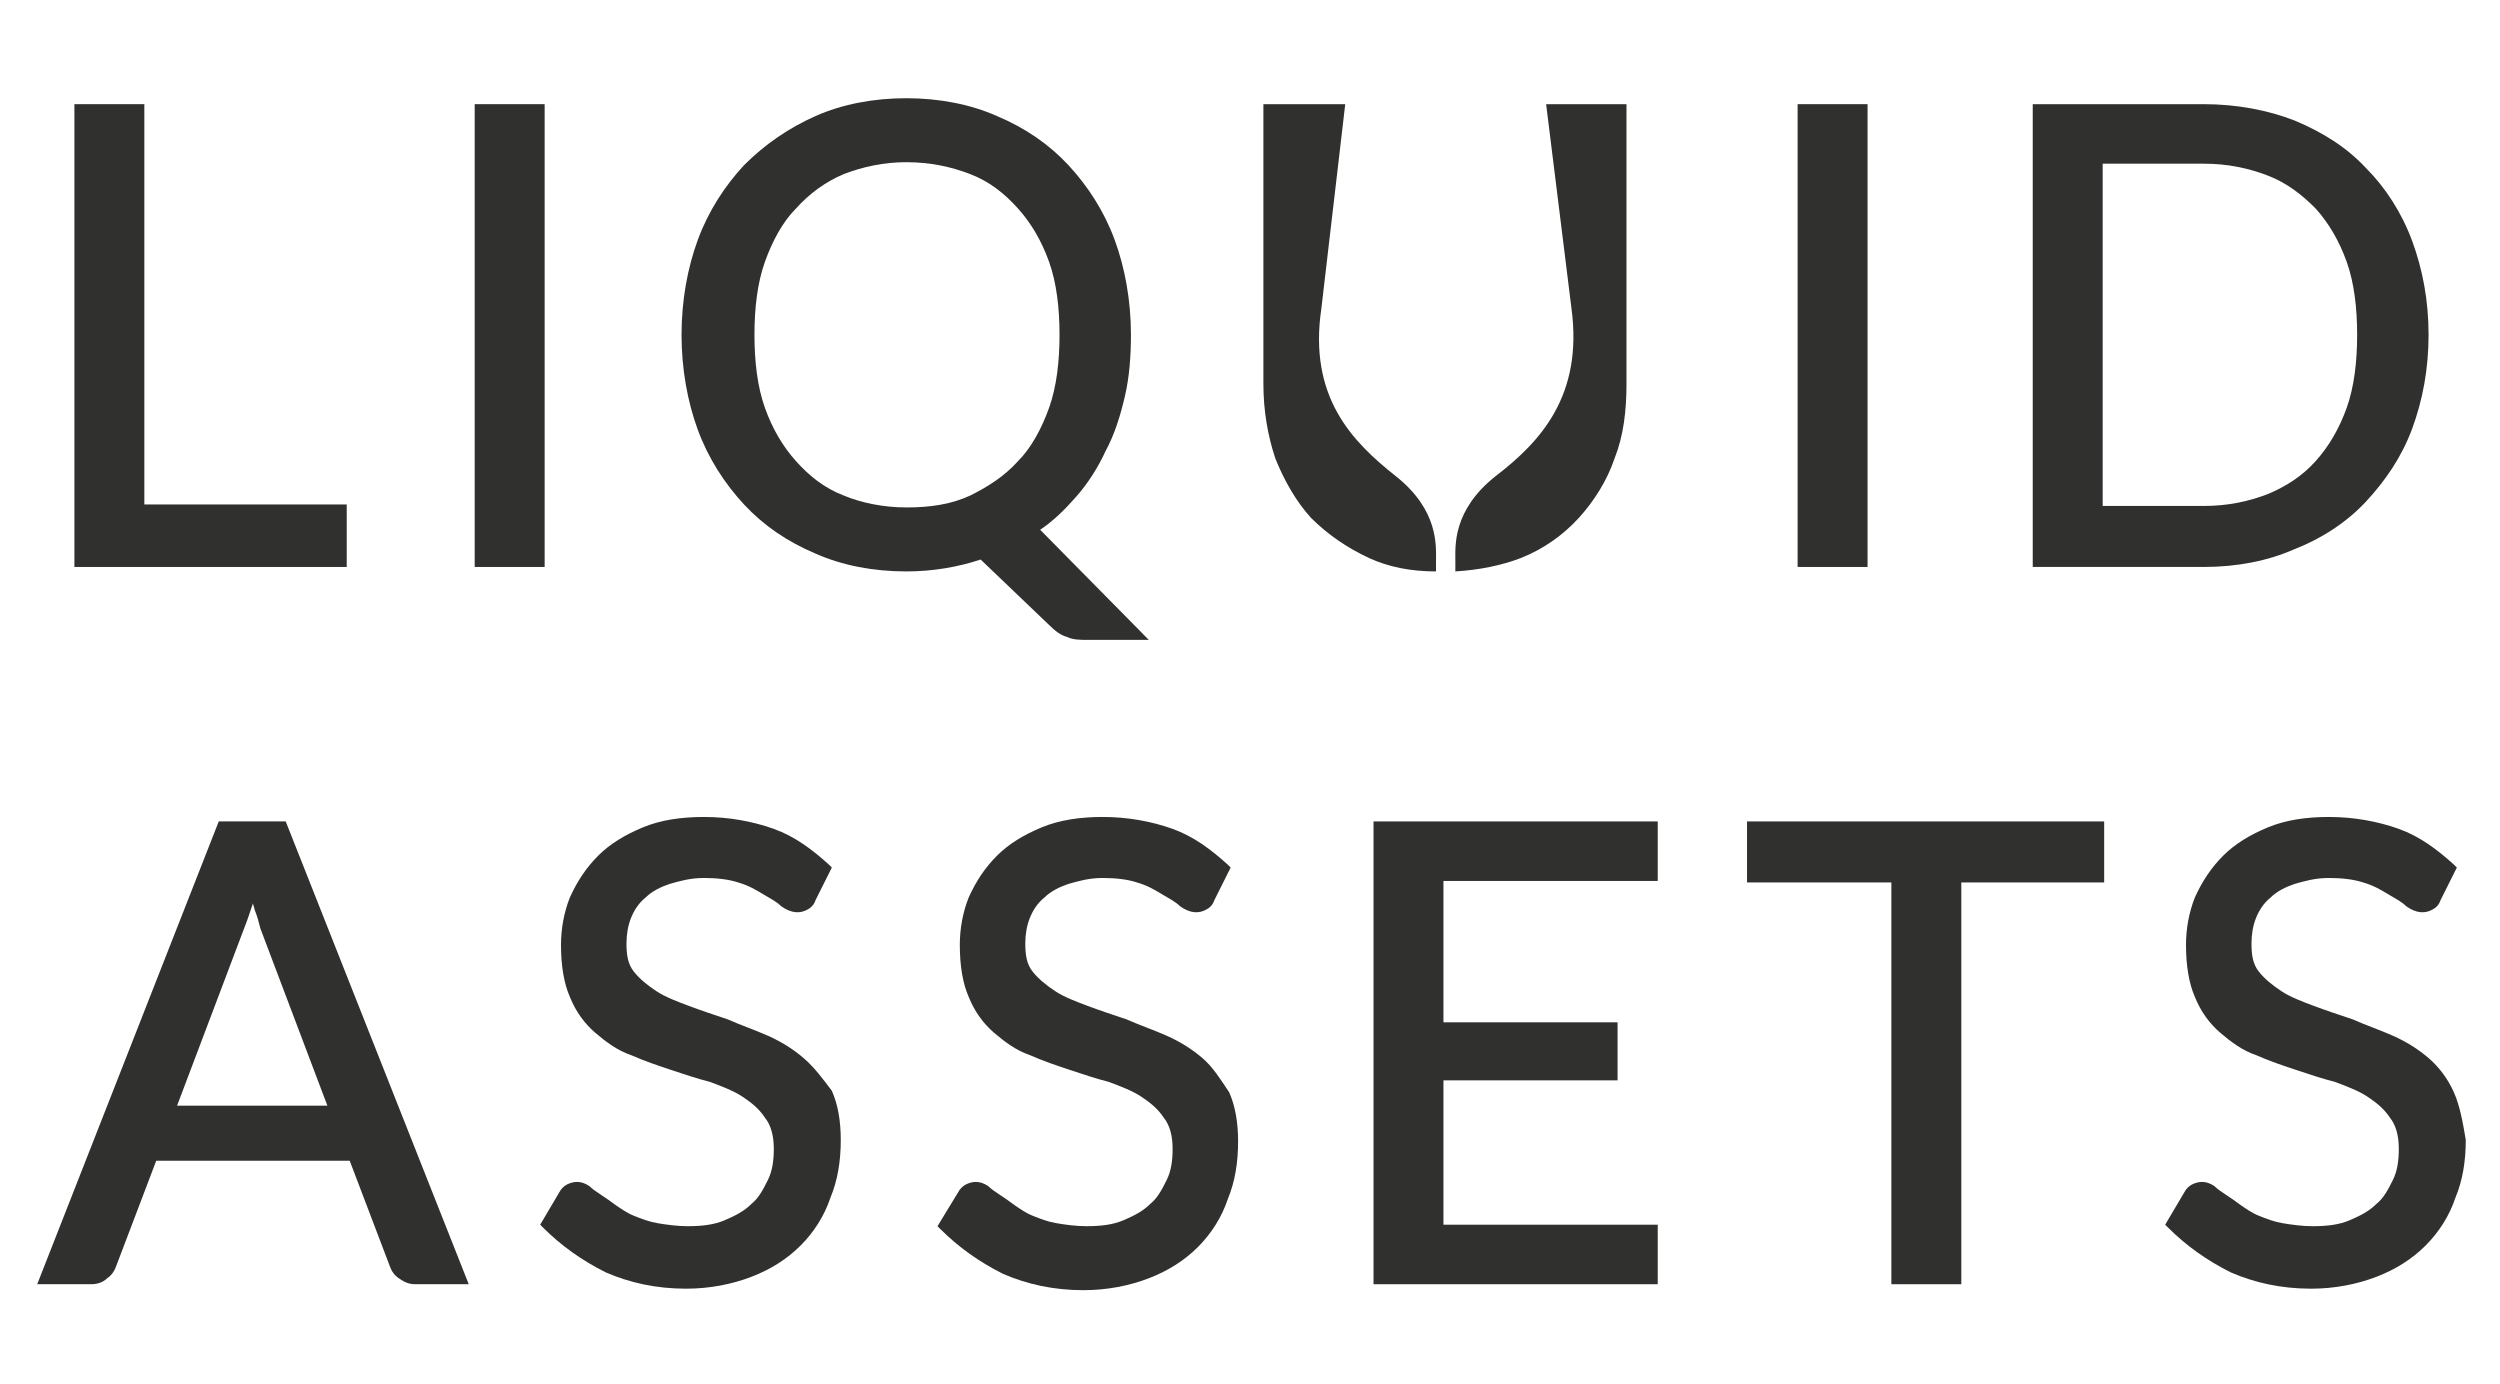
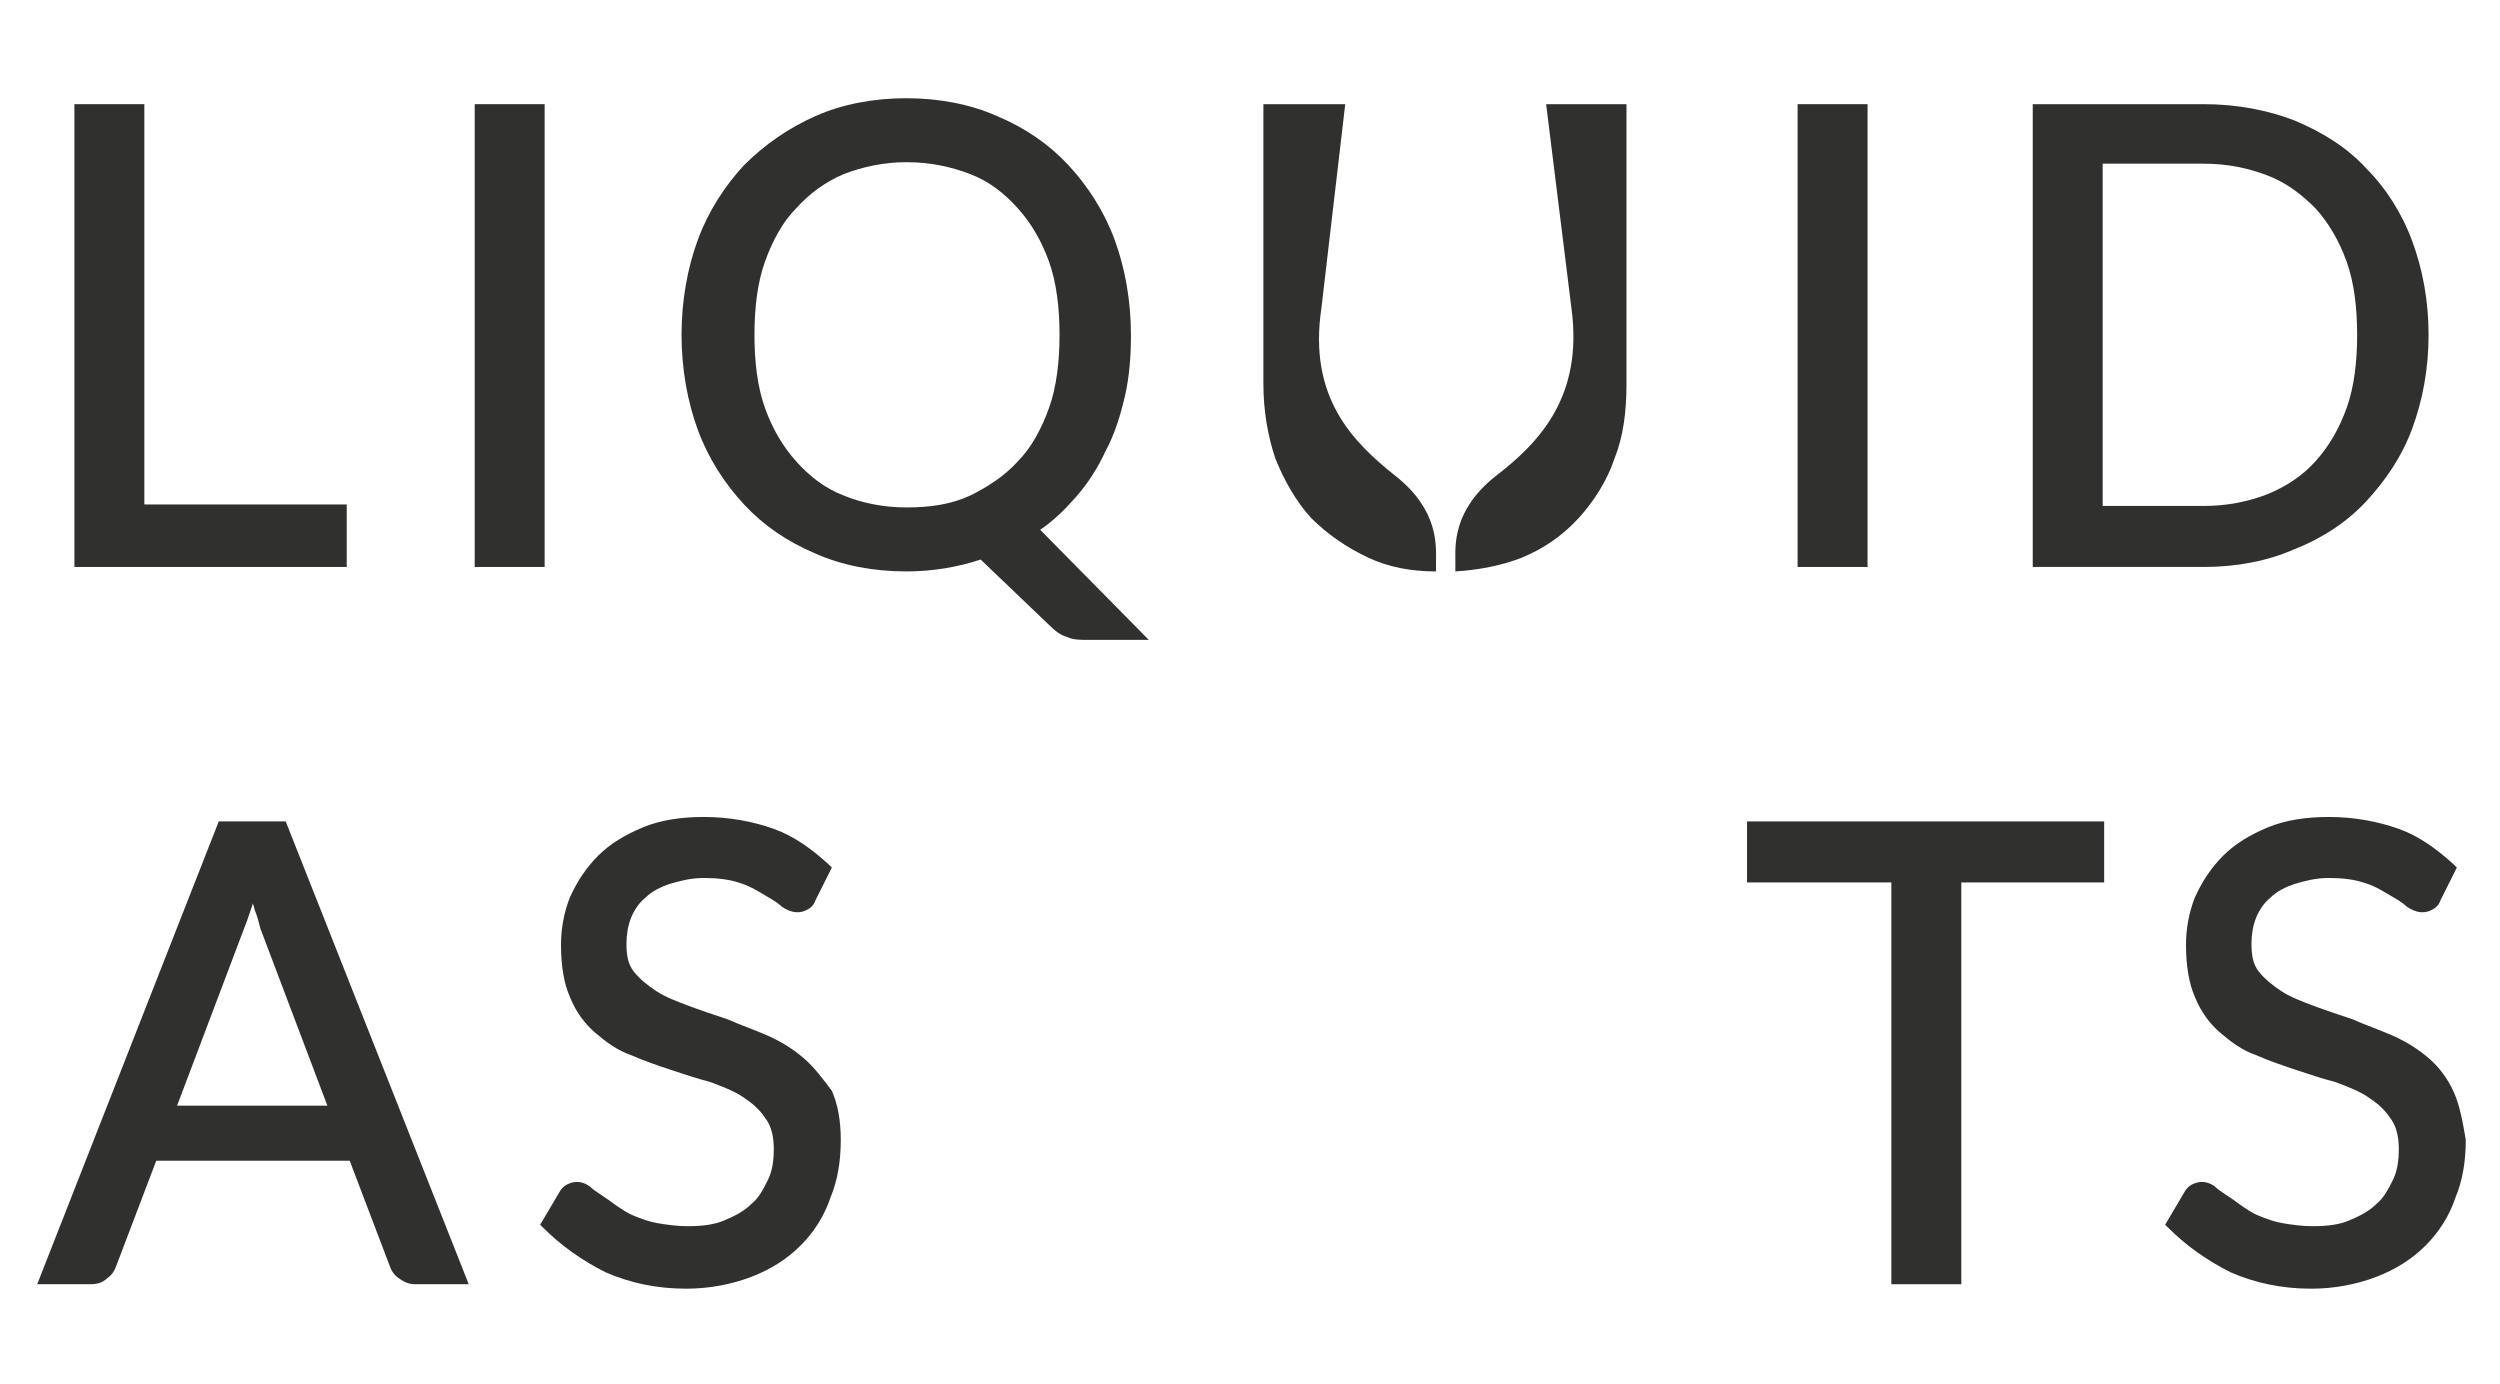
<svg xmlns="http://www.w3.org/2000/svg" version="1.1" id="Layer_1" x="0px" y="0px" viewBox="0 0 168 93" style="enable-background:new 0 0 168 93;" xml:space="preserve">
  <style type="text/css">
	.st0{fill:#30302F;}
</style>
  <g>
    <polygon class="st0" points="23.3,33.9 9.7,33.9 9.7,7 5,7 5,38.1 23.3,38.1  " />
    <rect x="31.9" y="7" class="st0" width="4.7" height="31.1" />
    <path class="st0" d="M70.5,42L70.5,42c0.4,0.4,0.8,0.7,1.2,0.8c0.4,0.2,0.9,0.2,1.4,0.2h4.1l-7.3-7.4c0.9-0.6,1.7-1.4,2.4-2.2   c0.8-0.9,1.5-2,2-3.1c0.6-1.1,1-2.4,1.3-3.7c0.3-1.3,0.4-2.7,0.4-4.1c0-2.3-0.4-4.5-1.1-6.4c-0.7-1.9-1.8-3.6-3.1-5   c-1.3-1.4-2.9-2.5-4.8-3.3c-1.8-0.8-3.9-1.2-6.1-1.2c-2.2,0-4.3,0.4-6.1,1.2c-1.8,0.8-3.4,1.9-4.8,3.3c-1.3,1.4-2.4,3.1-3.1,5   c-0.7,1.9-1.1,4.1-1.1,6.4c0,2.3,0.4,4.5,1.1,6.4c0.7,1.9,1.8,3.6,3.1,5c1.3,1.4,2.9,2.5,4.8,3.3c1.8,0.8,3.9,1.2,6.1,1.2   c1.8,0,3.5-0.3,5-0.8L70.5,42z M60.9,34.1c-1.5,0-3-0.3-4.2-0.8c-1.3-0.5-2.3-1.3-3.2-2.3c-0.9-1-1.6-2.2-2.1-3.6   c-0.5-1.4-0.7-3.1-0.7-4.9c0-1.8,0.2-3.5,0.7-4.9c0.5-1.4,1.2-2.7,2.1-3.6c0.9-1,2-1.8,3.2-2.3c1.3-0.5,2.7-0.8,4.2-0.8   c1.6,0,3,0.3,4.3,0.8c1.3,0.5,2.3,1.3,3.2,2.3c0.9,1,1.6,2.2,2.1,3.6c0.5,1.4,0.7,3.1,0.7,4.9c0,1.8-0.2,3.5-0.7,4.9   c-0.5,1.4-1.2,2.7-2.1,3.6c-0.9,1-2,1.7-3.2,2.3C63.9,33.9,62.5,34.1,60.9,34.1z" />
    <path class="st0" d="M96.5,37.7c0-1,0.2-3.4-2.7-5.7c-2.9-2.3-5.9-5.3-5-11.3L90.4,7h-0.8h-2.7h-2v18.8c0,1.8,0.3,3.5,0.8,5   c0.6,1.5,1.4,2.9,2.4,4c1.1,1.1,2.4,2,3.9,2.7c1.3,0.6,2.8,0.9,4.5,0.9C96.5,38.1,96.5,37.8,96.5,37.7z" />
    <path class="st0" d="M100.5,32c-2.9,2.3-2.7,4.7-2.7,5.7c0,0.1,0,0.4,0,0.7c1.6-0.1,3.1-0.4,4.4-0.9c1.5-0.6,2.8-1.5,3.9-2.7   c1-1.1,1.9-2.5,2.4-4c0.6-1.5,0.8-3.2,0.8-5V7h-1.7h-2.9h-0.8l1.7,13.7C106.4,26.6,103.5,29.7,100.5,32z" />
    <rect x="120.8" y="7" class="st0" width="4.7" height="31.1" />
    <path class="st0" d="M154.2,36.9L154.2,36.9c1.8-0.7,3.5-1.8,4.8-3.2c1.3-1.4,2.4-3,3.1-4.9c0.7-1.9,1.1-4,1.1-6.3   c0-2.3-0.4-4.4-1.1-6.3c-0.7-1.9-1.8-3.6-3.1-4.9c-1.3-1.4-2.9-2.4-4.8-3.2c-1.8-0.7-3.9-1.1-6.1-1.1h-11.5v31.1h11.5   C150.3,38.1,152.4,37.7,154.2,36.9z M141.3,11h6.8c1.6,0,3,0.3,4.3,0.8c1.3,0.5,2.3,1.3,3.2,2.2c0.9,1,1.6,2.2,2.1,3.6   c0.5,1.4,0.7,3.1,0.7,4.9c0,1.8-0.2,3.5-0.7,4.9c-0.5,1.4-1.2,2.6-2.1,3.6c-0.9,1-2,1.7-3.2,2.2c-1.3,0.5-2.7,0.8-4.3,0.8h-6.8V11z   " />
    <path class="st0" d="M14.7,55.2L2.5,86.3h3.6c0.4,0,0.8-0.1,1.1-0.4c0.3-0.2,0.5-0.5,0.6-0.8l2.7-7.1h13l2.7,7.1   c0.1,0.3,0.3,0.6,0.6,0.8c0.3,0.2,0.6,0.4,1.1,0.4h3.6L19.2,55.2H14.7z M11.9,74.3l4.5-11.9c0.2-0.5,0.4-1.1,0.6-1.7   c0,0.1,0.1,0.3,0.1,0.4c0.2,0.5,0.3,0.9,0.4,1.3l4.5,11.9H11.9z" />
    <path class="st0" d="M54,71.1c-0.7-0.6-1.5-1.1-2.4-1.5c-0.9-0.4-1.8-0.7-2.7-1.1c-0.9-0.3-1.8-0.6-2.6-0.9c-0.8-0.3-1.6-0.6-2.2-1   c-0.6-0.4-1.1-0.8-1.5-1.3c-0.4-0.5-0.5-1.1-0.5-1.9c0-0.6,0.1-1.2,0.3-1.7c0.2-0.5,0.5-1,1-1.4c0.4-0.4,1-0.7,1.6-0.9   c0.7-0.2,1.4-0.4,2.3-0.4c0.9,0,1.7,0.1,2.3,0.3c0.7,0.2,1.2,0.5,1.7,0.8c0.5,0.3,0.9,0.5,1.2,0.8c0.7,0.5,1.3,0.5,1.8,0.2   c0.2-0.1,0.4-0.3,0.5-0.6l1.1-2.2l-0.2-0.2c-1.1-1-2.3-1.9-3.7-2.4c-1.4-0.5-3-0.8-4.7-0.8c-1.5,0-2.9,0.2-4.1,0.7   c-1.2,0.5-2.2,1.1-3,1.9c-0.8,0.8-1.4,1.7-1.9,2.8c-0.4,1-0.6,2.1-0.6,3.2c0,1.4,0.2,2.6,0.6,3.5c0.4,1,1,1.8,1.7,2.4   c0.7,0.6,1.5,1.2,2.4,1.5c0.9,0.4,1.8,0.7,2.7,1c0.9,0.3,1.8,0.6,2.6,0.8c0.8,0.3,1.6,0.6,2.2,1c0.6,0.4,1.1,0.8,1.5,1.4   c0.4,0.5,0.6,1.2,0.6,2.1c0,0.8-0.1,1.5-0.4,2.1c-0.3,0.6-0.6,1.2-1.1,1.6c-0.5,0.5-1.1,0.8-1.8,1.1c-0.7,0.3-1.5,0.4-2.5,0.4   c-0.7,0-1.4-0.1-2-0.2c-0.6-0.1-1.1-0.3-1.6-0.5c-0.5-0.2-0.9-0.5-1.2-0.7c-0.4-0.3-0.7-0.5-1-0.7c-0.3-0.2-0.6-0.4-0.8-0.6   c-0.6-0.4-1.1-0.3-1.5-0.1c-0.2,0.1-0.4,0.3-0.5,0.5l-1.3,2.2l0.2,0.2c1.2,1.2,2.6,2.2,4.2,3c1.6,0.7,3.4,1.1,5.4,1.1   c1.6,0,3.1-0.3,4.4-0.8c1.3-0.5,2.4-1.2,3.3-2.1c0.9-0.9,1.6-2,2-3.2c0.5-1.2,0.7-2.5,0.7-3.9c0-1.3-0.2-2.4-0.6-3.3   C55.3,72.5,54.7,71.7,54,71.1z" />
-     <path class="st0" d="M80.8,71.1c-0.7-0.6-1.5-1.1-2.4-1.5c-0.9-0.4-1.8-0.7-2.7-1.1c-0.9-0.3-1.8-0.6-2.6-0.9   c-0.8-0.3-1.6-0.6-2.2-1c-0.6-0.4-1.1-0.8-1.5-1.3c-0.4-0.5-0.5-1.1-0.5-1.9c0-0.6,0.1-1.2,0.3-1.7c0.2-0.5,0.5-1,1-1.4   c0.4-0.4,1-0.7,1.6-0.9c0.7-0.2,1.4-0.4,2.3-0.4c0.9,0,1.7,0.1,2.3,0.3c0.7,0.2,1.2,0.5,1.7,0.8c0.5,0.3,0.9,0.5,1.2,0.8   c0.7,0.5,1.3,0.5,1.8,0.2c0.2-0.1,0.4-0.3,0.5-0.6l1.1-2.2l-0.2-0.2c-1.1-1-2.3-1.9-3.7-2.4c-1.4-0.5-3-0.8-4.7-0.8   c-1.5,0-2.9,0.2-4.1,0.7c-1.2,0.5-2.2,1.1-3,1.9c-0.8,0.8-1.4,1.7-1.9,2.8c-0.4,1-0.6,2.1-0.6,3.2c0,1.4,0.2,2.6,0.6,3.5   c0.4,1,1,1.8,1.7,2.4c0.7,0.6,1.5,1.2,2.4,1.5c0.9,0.4,1.8,0.7,2.7,1c0.9,0.3,1.8,0.6,2.6,0.8c0.8,0.3,1.6,0.6,2.2,1   c0.6,0.4,1.1,0.8,1.5,1.4c0.4,0.5,0.6,1.2,0.6,2.1c0,0.8-0.1,1.5-0.4,2.1c-0.3,0.6-0.6,1.2-1.1,1.6c-0.5,0.5-1.1,0.8-1.8,1.1   c-0.7,0.3-1.5,0.4-2.5,0.4c-0.7,0-1.4-0.1-2-0.2c-0.6-0.1-1.1-0.3-1.6-0.5c-0.5-0.2-0.9-0.5-1.2-0.7c-0.4-0.3-0.7-0.5-1-0.7   c-0.3-0.2-0.6-0.4-0.8-0.6c-0.6-0.4-1.1-0.3-1.5-0.1c-0.2,0.1-0.4,0.3-0.5,0.5L63,82.4l0.2,0.2c1.2,1.2,2.6,2.2,4.2,3   c1.6,0.7,3.4,1.1,5.4,1.1c1.6,0,3.1-0.3,4.4-0.8c1.3-0.5,2.4-1.2,3.3-2.1c0.9-0.9,1.6-2,2-3.2c0.5-1.2,0.7-2.5,0.7-3.9   c0-1.3-0.2-2.4-0.6-3.3C82,72.5,81.5,71.7,80.8,71.1z" />
-     <polygon class="st0" points="97,72.6 108.7,72.6 108.7,68.7 97,68.7 97,59.2 111.4,59.2 111.4,55.2 92.3,55.2 92.3,86.3    111.4,86.3 111.4,82.3 97,82.3  " />
    <polygon class="st0" points="117.4,59.3 127.1,59.3 127.1,86.3 131.8,86.3 131.8,59.3 141.4,59.3 141.4,55.2 117.4,55.2  " />
    <path class="st0" d="M164.9,73.4c-0.4-0.9-1-1.7-1.7-2.3c-0.7-0.6-1.5-1.1-2.4-1.5c-0.9-0.4-1.8-0.7-2.7-1.1   c-0.9-0.3-1.8-0.6-2.6-0.9c-0.8-0.3-1.6-0.6-2.2-1c-0.6-0.4-1.1-0.8-1.5-1.3c-0.4-0.5-0.5-1.1-0.5-1.9c0-0.6,0.1-1.2,0.3-1.7   c0.2-0.5,0.5-1,1-1.4c0.4-0.4,1-0.7,1.6-0.9c0.7-0.2,1.4-0.4,2.3-0.4c0.9,0,1.7,0.1,2.3,0.3c0.7,0.2,1.2,0.5,1.7,0.8   c0.5,0.3,0.9,0.5,1.2,0.8c0.7,0.5,1.3,0.5,1.8,0.2c0.2-0.1,0.4-0.3,0.5-0.6l1.1-2.2l-0.2-0.2c-1.1-1-2.3-1.9-3.7-2.4   c-1.4-0.5-3-0.8-4.7-0.8c-1.5,0-2.9,0.2-4.1,0.7c-1.2,0.5-2.2,1.1-3,1.9c-0.8,0.8-1.4,1.7-1.9,2.8c-0.4,1-0.6,2.1-0.6,3.2   c0,1.4,0.2,2.6,0.6,3.5c0.4,1,1,1.8,1.7,2.4c0.7,0.6,1.5,1.2,2.4,1.5c0.9,0.4,1.8,0.7,2.7,1c0.9,0.3,1.8,0.6,2.6,0.8   c0.8,0.3,1.6,0.6,2.2,1c0.6,0.4,1.1,0.8,1.5,1.4c0.4,0.5,0.6,1.2,0.6,2.1c0,0.8-0.1,1.5-0.4,2.1c-0.3,0.6-0.6,1.2-1.1,1.6   c-0.5,0.5-1.1,0.8-1.8,1.1c-0.7,0.3-1.5,0.4-2.5,0.4c-0.7,0-1.4-0.1-2-0.2c-0.6-0.1-1.1-0.3-1.6-0.5c-0.5-0.2-0.9-0.5-1.2-0.7   c-0.4-0.3-0.7-0.5-1-0.7c-0.3-0.2-0.6-0.4-0.8-0.6c-0.6-0.4-1.1-0.3-1.5-0.1c-0.2,0.1-0.4,0.3-0.5,0.5l-1.3,2.2l0.2,0.2   c1.2,1.2,2.6,2.2,4.2,3c1.6,0.7,3.4,1.1,5.4,1.1c1.6,0,3.1-0.3,4.4-0.8c1.3-0.5,2.4-1.2,3.3-2.1c0.9-0.9,1.6-2,2-3.2   c0.5-1.2,0.7-2.5,0.7-3.9C165.5,75.4,165.3,74.3,164.9,73.4z" />
  </g>
</svg>